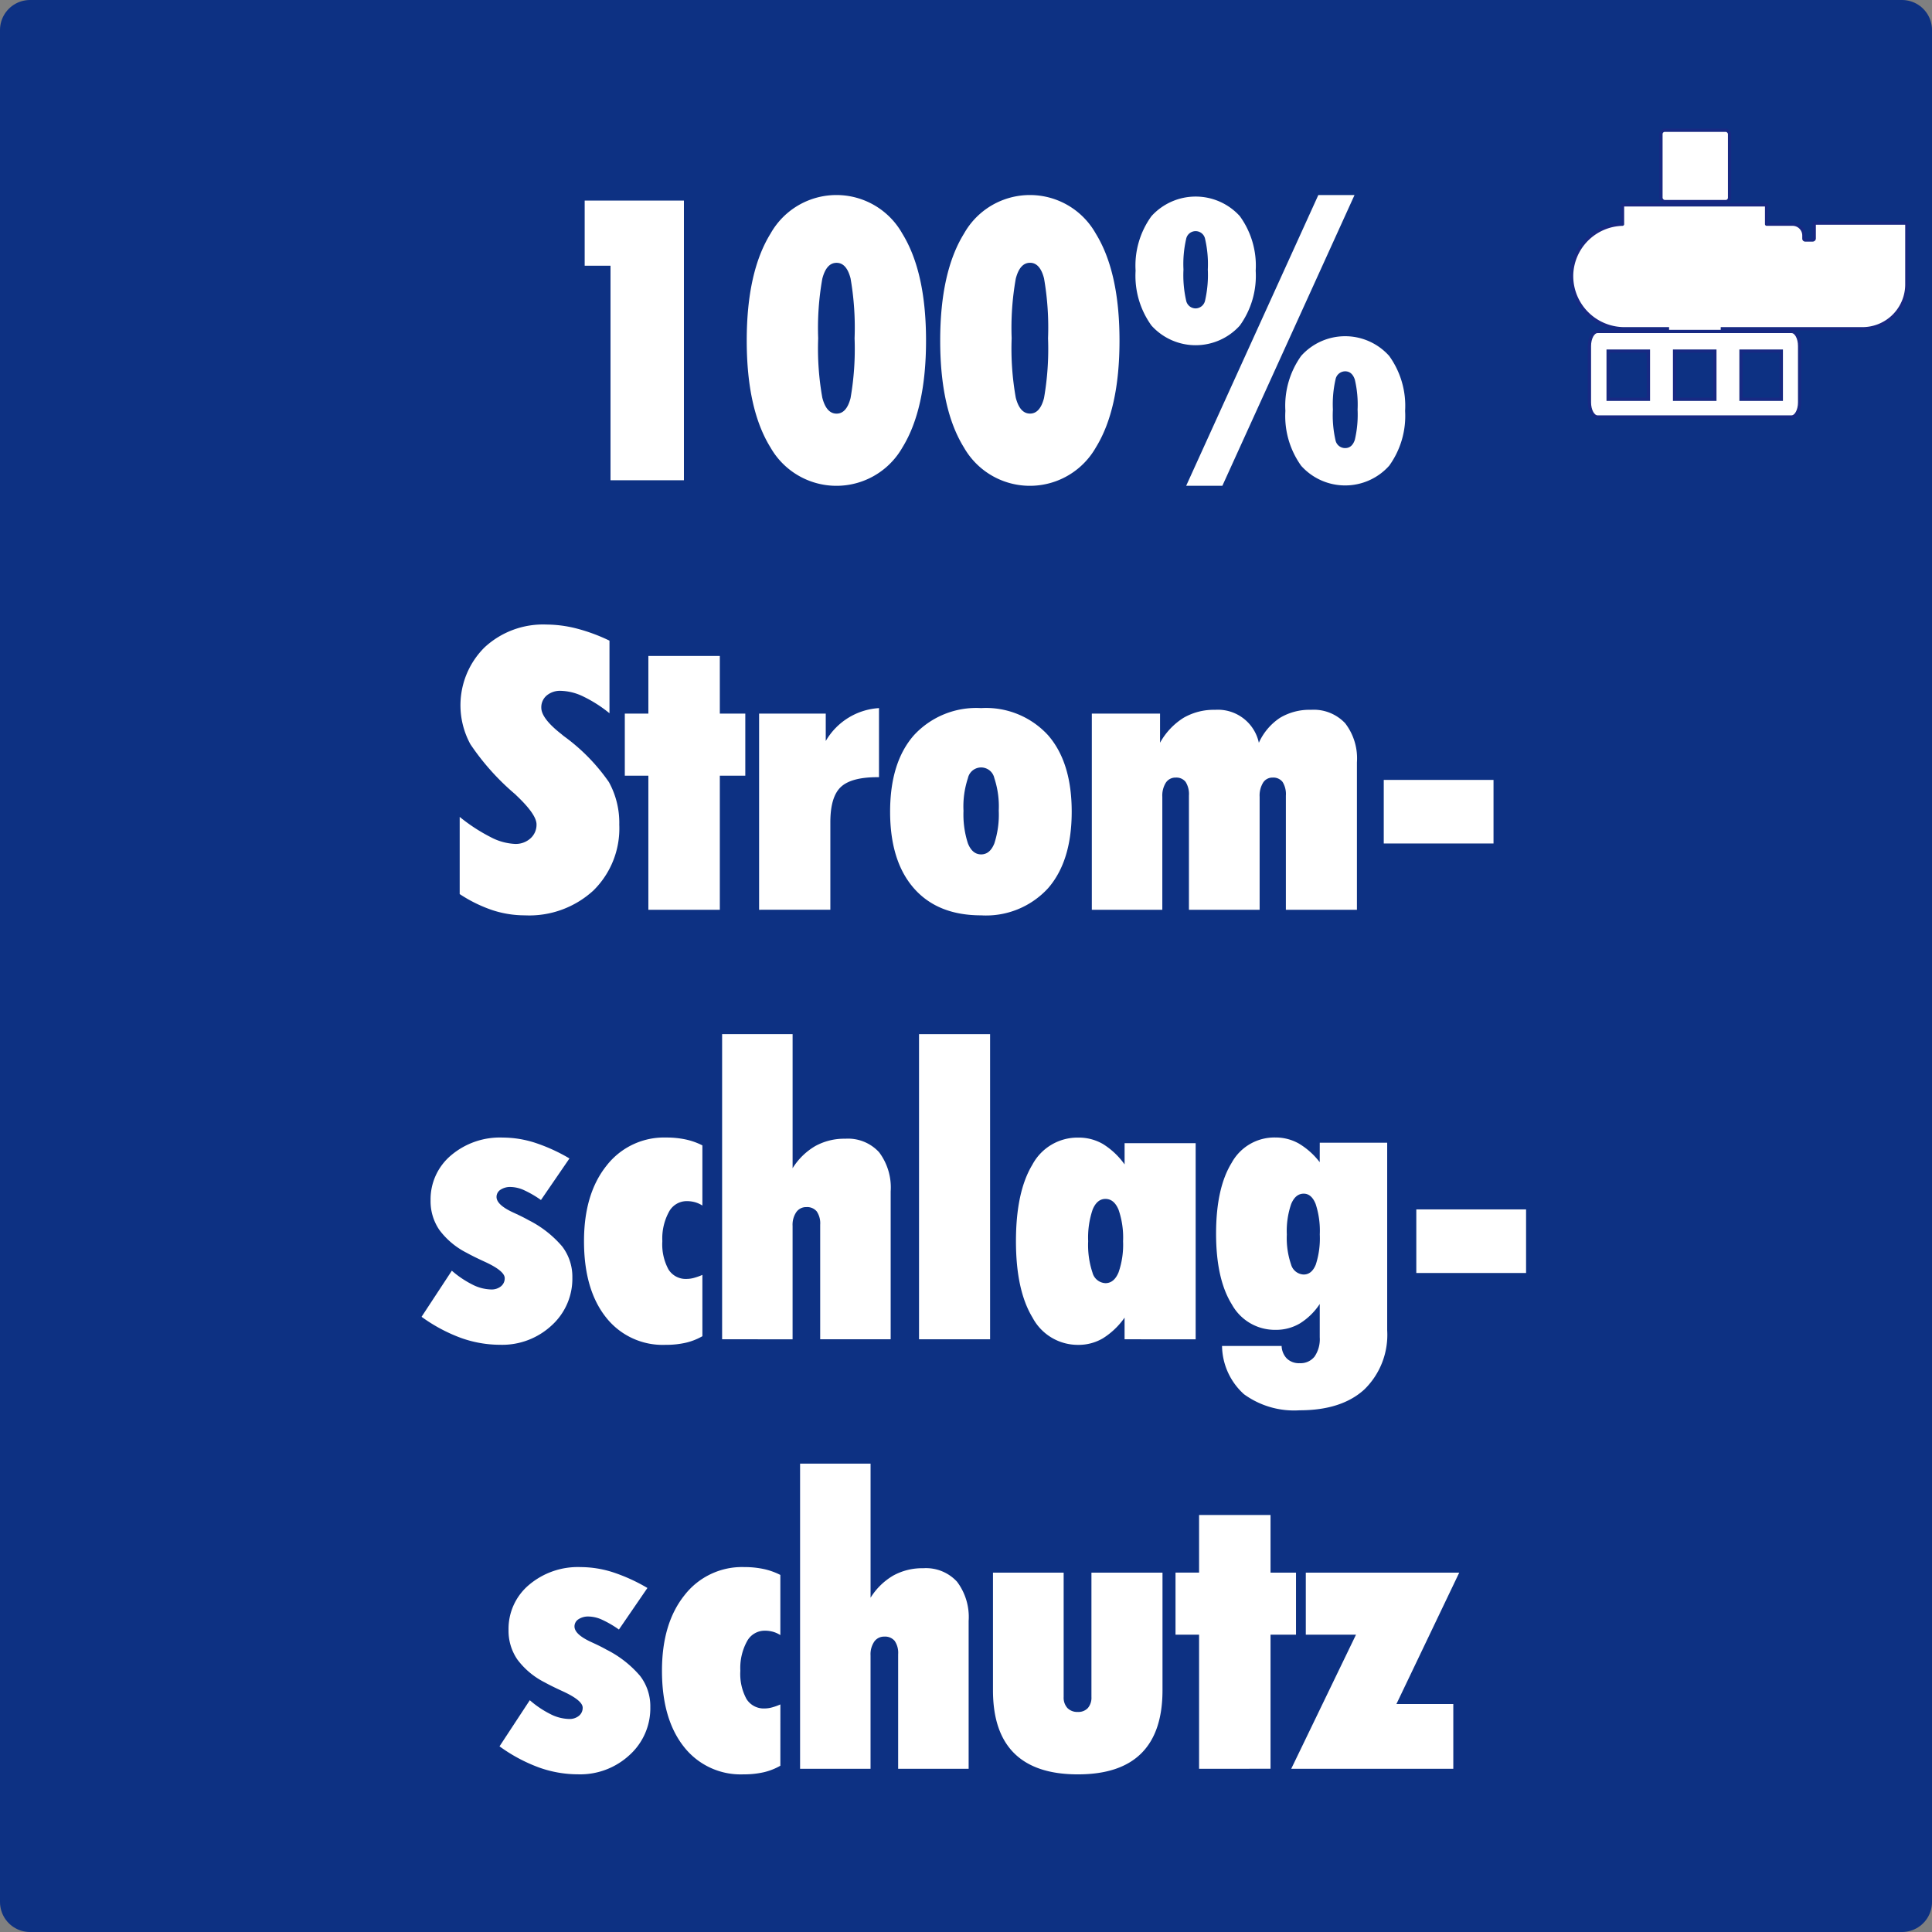
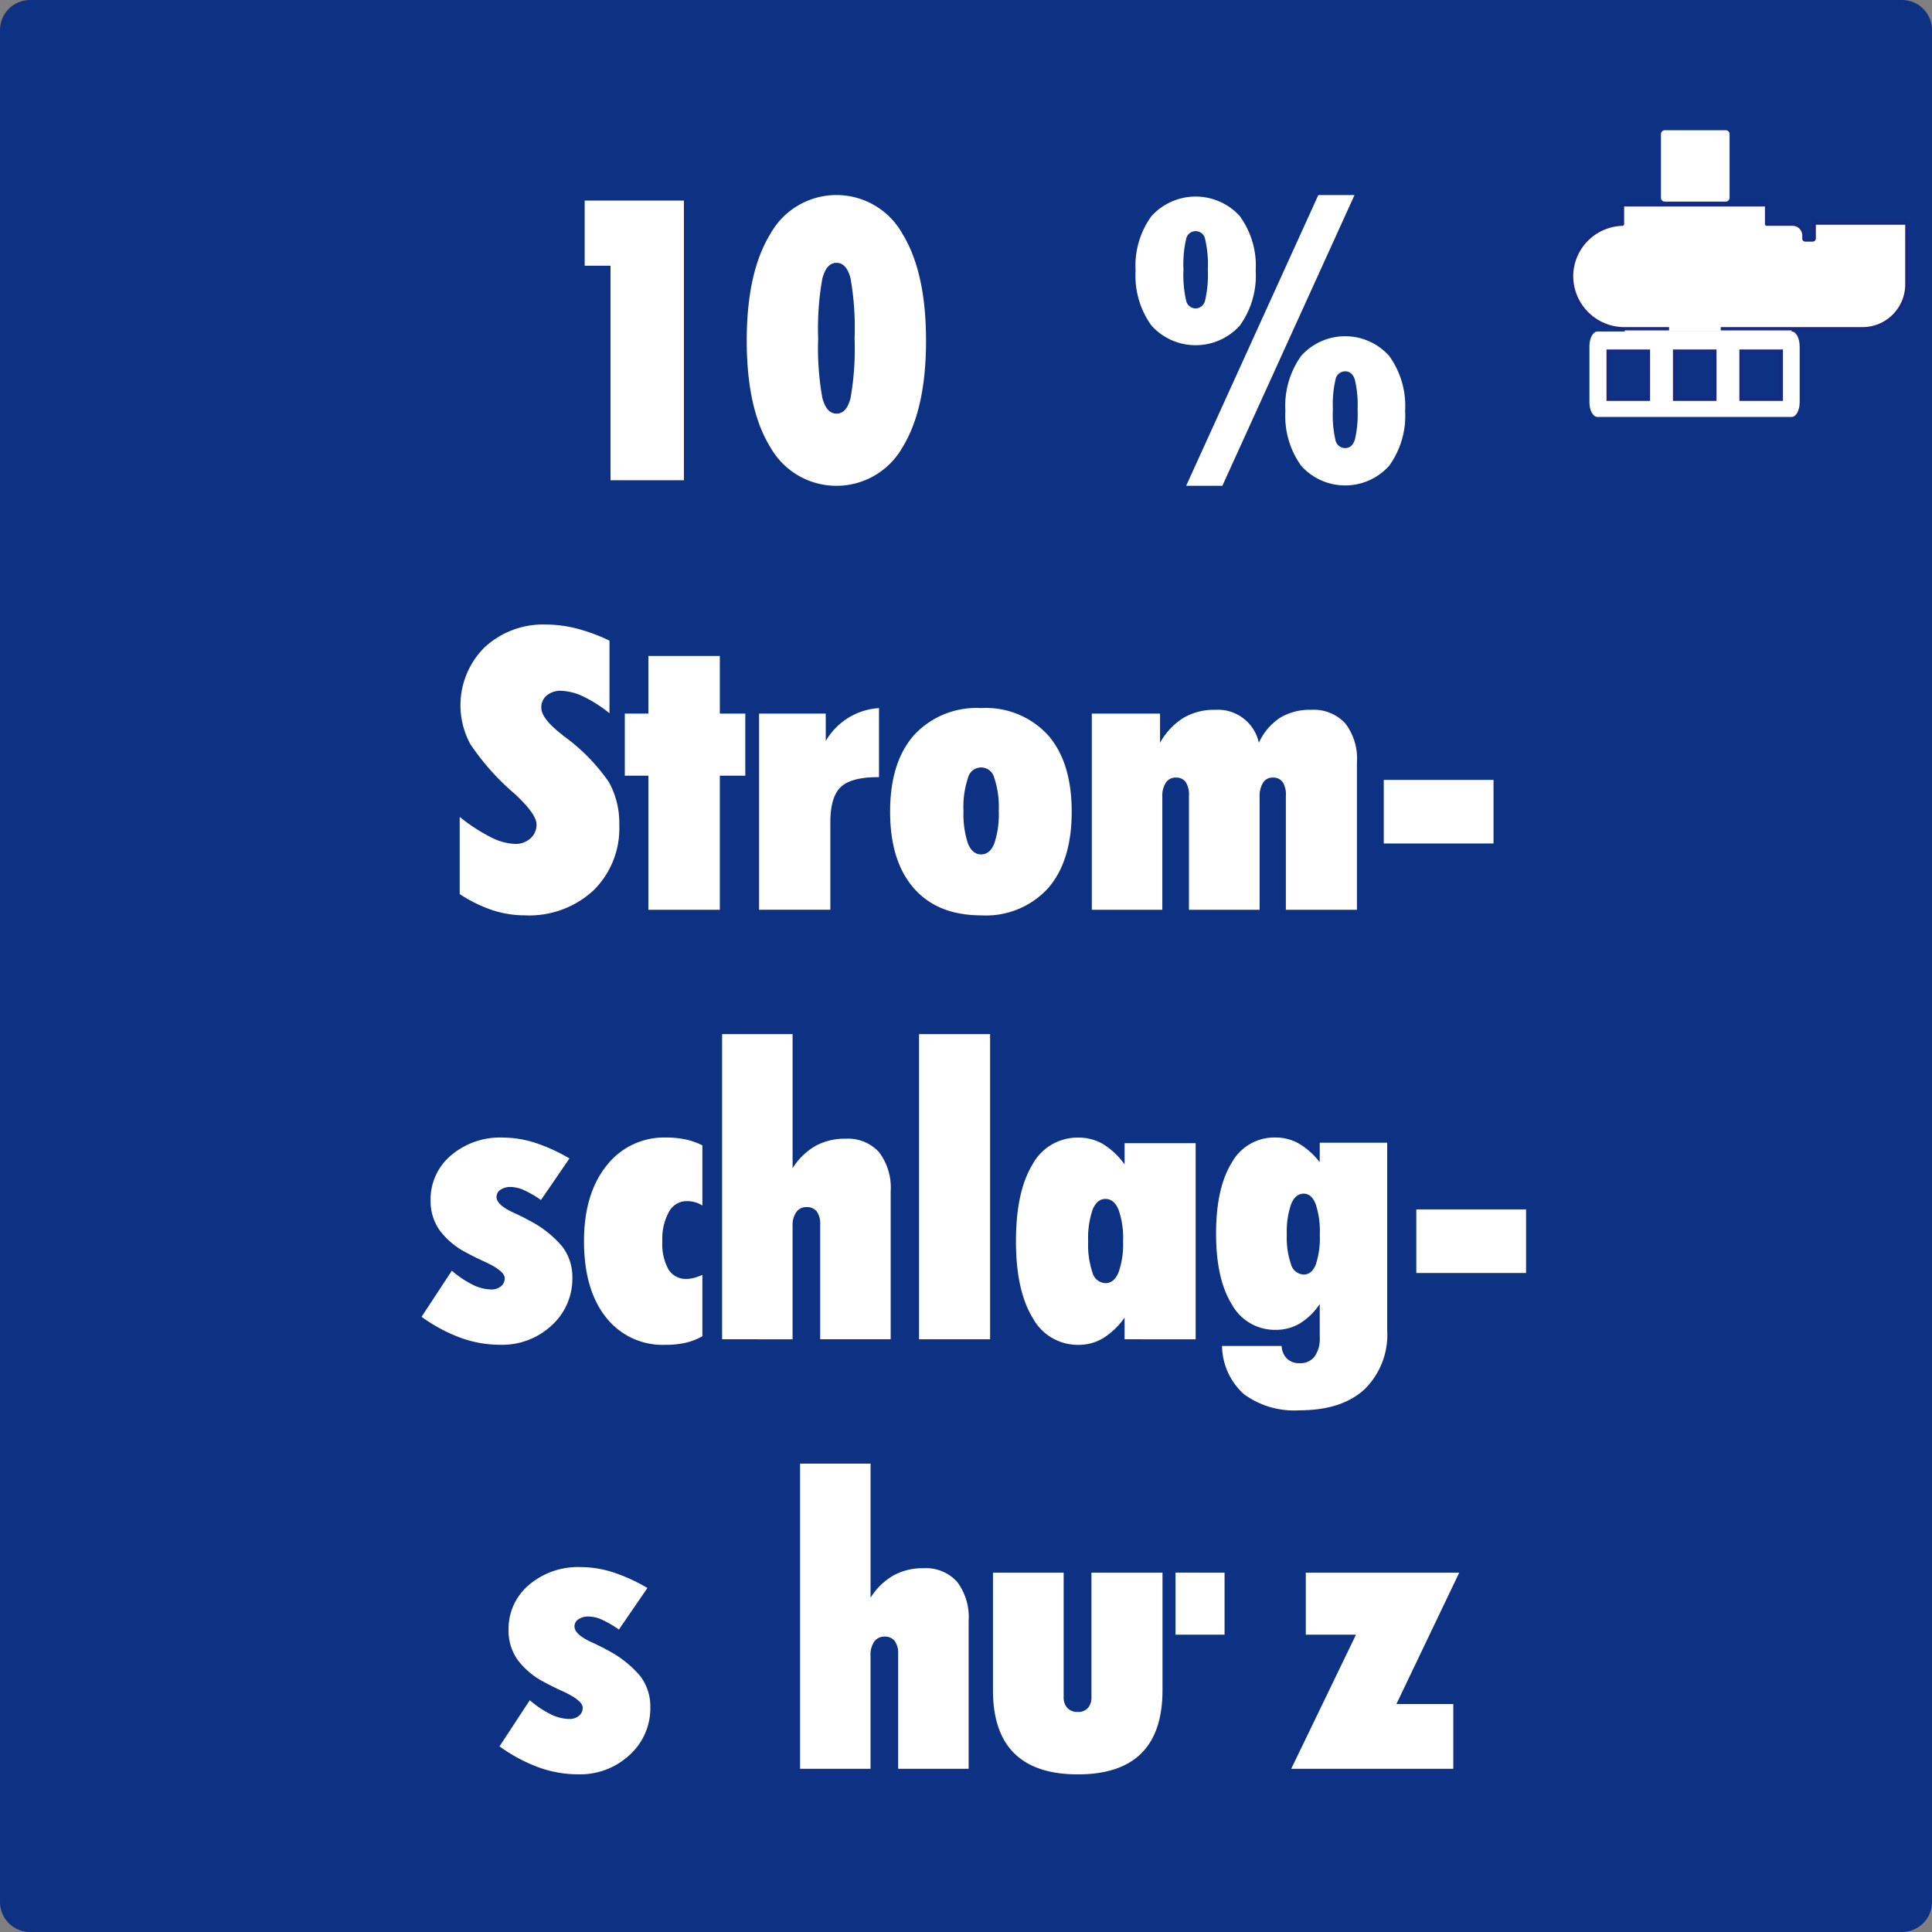
<svg xmlns="http://www.w3.org/2000/svg" id="Ebene_1" data-name="Ebene 1" viewBox="0 0 223.732 223.732">
  <rect x="0" y="0" width="223.732" height="223.732" fill="#808080" stroke="none" />
  <defs>
    <style>
      .cls-1, .cls-5 {
        fill: none;
      }

      .cls-2 {
        fill: #0d3183;
        stroke: #0d3183;
        stroke-linejoin: round;
        stroke-width: 6.952px;
      }

      .cls-3 {
        fill: #fff;
      }

      .cls-4 {
        clip-path: url(#clip-path);
      }

      .cls-5 {
        stroke: #172983;
        stroke-miterlimit: 10;
        stroke-width: 0.378px;
      }
    </style>
    <clipPath id="clip-path">
      <rect class="cls-1" x="181.812" y="14.893" width="39.195" height="33.582" />
    </clipPath>
  </defs>
  <title>c36da562-2327-4560-8ce0-157327cfab30</title>
  <g>
    <g id="_Group_" data-name="&lt;Group&gt;">
      <rect class="cls-2" x="3.476" y="3.476" width="216.781" height="216.781" />
    </g>
    <g>
      <path class="cls-3" d="M70.7,55.615V30.771H67.708V23.228H79.2V55.615Z" />
      <path class="cls-3" d="M86.474,39.444q0-7.942,2.762-12.4a8.75,8.75,0,0,1,15.251,0q2.751,4.459,2.751,12.4T104.5,51.822a8.79,8.79,0,0,1-15.272,0Q86.474,47.385,86.474,39.444Zm8.274-.267a32.369,32.369,0,0,0,.478,6.877Q95.7,47.9,96.878,47.9q1.153,0,1.619-1.8a33.094,33.094,0,0,0,.466-6.921,33.247,33.247,0,0,0-.466-6.943q-.466-1.8-1.619-1.8-1.176,0-1.652,1.841A32.521,32.521,0,0,0,94.748,39.178Z" />
-       <path class="cls-3" d="M108.878,39.444q0-7.942,2.762-12.4a8.75,8.75,0,0,1,15.251,0q2.751,4.459,2.751,12.4T126.9,51.822a8.79,8.79,0,0,1-15.272,0Q108.878,47.385,108.878,39.444Zm8.274-.267a32.369,32.369,0,0,0,.478,6.877q.476,1.841,1.652,1.841,1.153,0,1.619-1.8a33.094,33.094,0,0,0,.466-6.921,33.247,33.247,0,0,0-.466-6.943q-.466-1.8-1.619-1.8-1.176,0-1.652,1.841A32.521,32.521,0,0,0,117.153,39.178Z" />
      <path class="cls-3" d="M131.505,31.348a9.757,9.757,0,0,1,1.841-6.322,6.909,6.909,0,0,1,10.227,0,9.762,9.762,0,0,1,1.841,6.322,9.846,9.846,0,0,1-1.841,6.355,6.886,6.886,0,0,1-10.227,0A9.841,9.841,0,0,1,131.505,31.348Zm5.545-.133a13.3,13.3,0,0,0,.311,3.6,1.124,1.124,0,0,0,1.087.9,1.144,1.144,0,0,0,1.109-.932,13.344,13.344,0,0,0,.311-3.571,12.954,12.954,0,0,0-.311-3.527,1.118,1.118,0,0,0-2.2,0A12.954,12.954,0,0,0,137.05,31.214Zm15.617-8.629h4.192L141.553,56.258h-4.192Zm-3.815,25a9.921,9.921,0,0,1,1.83-6.377,6.837,6.837,0,0,1,10.192.011,9.89,9.89,0,0,1,1.842,6.366,9.85,9.85,0,0,1-1.842,6.344,6.836,6.836,0,0,1-10.192.011A9.881,9.881,0,0,1,148.852,47.585Zm5.5-.155a13.032,13.032,0,0,0,.311,3.583,1.13,1.13,0,0,0,1.109.876q.8,0,1.12-.954a12.718,12.718,0,0,0,.321-3.5,12.6,12.6,0,0,0-.321-3.482q-.322-.954-1.12-.954a1.142,1.142,0,0,0-1.109.921A12.965,12.965,0,0,0,154.353,47.43Z" />
      <path class="cls-3" d="M53.234,94.6a20.137,20.137,0,0,0,3.561,2.329,6.671,6.671,0,0,0,2.851.8,2.534,2.534,0,0,0,1.785-.643,2.108,2.108,0,0,0,.7-1.62q0-1.153-2.352-3.372L59.689,92a28.28,28.28,0,0,1-5.213-5.812,9.435,9.435,0,0,1,1.631-11.213,9.95,9.95,0,0,1,7.153-2.651,14.325,14.325,0,0,1,3.538.466,20.615,20.615,0,0,1,3.782,1.4v8.407a15.281,15.281,0,0,0-3.039-1.941A6.272,6.272,0,0,0,64.947,80a2.4,2.4,0,0,0-1.642.543,1.781,1.781,0,0,0-.621,1.408q0,1.243,2.329,3.062c.118.1.207.177.266.222a22.15,22.15,0,0,1,5.235,5.335,9.778,9.778,0,0,1,1.2,4.936,10.072,10.072,0,0,1-3,7.62A10.989,10.989,0,0,1,60.776,106a12.046,12.046,0,0,1-3.749-.6,16.314,16.314,0,0,1-3.793-1.863Z" />
      <path class="cls-3" d="M75.083,105.354V89.826H72.355V82.639h2.729V75.962h8.274v6.677h2.95v7.187h-2.95v15.528Z" />
      <path class="cls-3" d="M87.906,105.354V82.639h7.719v3.172A7.67,7.67,0,0,1,101.791,82V90h-.178q-3.038,0-4.247,1.142t-1.209,4.071v10.137Z" />
      <path class="cls-3" d="M103.078,94q0-5.723,2.762-8.862A9.808,9.808,0,0,1,113.615,82a9.739,9.739,0,0,1,7.752,3.139q2.741,3.139,2.74,8.862t-2.74,8.862A9.738,9.738,0,0,1,113.615,106q-5.036,0-7.786-3.139T103.078,94Zm8.5-.133a10.8,10.8,0,0,0,.51,3.8q.51,1.275,1.531,1.275t1.53-1.275a10.8,10.8,0,0,0,.51-3.8,10.423,10.423,0,0,0-.51-3.749,1.564,1.564,0,0,0-3.062,0A10.423,10.423,0,0,0,111.574,93.863Z" />
      <path class="cls-3" d="M126.437,105.354V82.639h7.9v3.372a7.956,7.956,0,0,1,2.718-2.884A6.992,6.992,0,0,1,140.7,82.2a4.852,4.852,0,0,1,5.08,3.815,6.806,6.806,0,0,1,2.44-2.884,6.63,6.63,0,0,1,3.594-.932,4.991,4.991,0,0,1,3.959,1.553,6.663,6.663,0,0,1,1.364,4.525v17.081h-8.229V92.133a2.662,2.662,0,0,0-.377-1.575,1.343,1.343,0,0,0-1.153-.51,1.268,1.268,0,0,0-1.109.588,2.871,2.871,0,0,0-.4,1.63v13.088h-8.186V92.133a2.662,2.662,0,0,0-.377-1.575,1.342,1.342,0,0,0-1.153-.51,1.316,1.316,0,0,0-1.143.588,2.815,2.815,0,0,0-.41,1.63v13.088Z" />
      <path class="cls-3" d="M160.243,97.679V90.314h12.711v7.364Z" />
      <path class="cls-3" d="M52.324,147.151a11.372,11.372,0,0,0,2.385,1.608,4.988,4.988,0,0,0,2.163.565,1.713,1.713,0,0,0,1.143-.366,1.179,1.179,0,0,0,.433-.943q0-.843-2.329-1.908-1.31-.6-2.063-1.021a8.993,8.993,0,0,1-3.172-2.651,5.872,5.872,0,0,1-1.021-3.427,6.644,6.644,0,0,1,2.352-5.2,8.751,8.751,0,0,1,6.011-2.074,12.3,12.3,0,0,1,3.693.588,20.328,20.328,0,0,1,4.026,1.83l-3.3,4.813a12.065,12.065,0,0,0-1.941-1.131,3.911,3.911,0,0,0-1.563-.377,2.015,2.015,0,0,0-1.187.322.979.979,0,0,0-.454.832q0,.932,2.019,1.841,1.065.489,1.686.843a12.449,12.449,0,0,1,3.9,3.05,5.776,5.776,0,0,1,1.176,3.6,7.289,7.289,0,0,1-2.4,5.545,8.4,8.4,0,0,1-5.968,2.24,13.453,13.453,0,0,1-4.547-.8,18.766,18.766,0,0,1-4.548-2.44Z" />
      <path class="cls-3" d="M81.339,154.738a7.124,7.124,0,0,1-1.919.754,10.209,10.209,0,0,1-2.341.244,8.337,8.337,0,0,1-6.921-3.205q-2.528-3.205-2.528-8.8,0-5.479,2.606-8.74a8.426,8.426,0,0,1,6.932-3.261,10.592,10.592,0,0,1,2.229.222,7.888,7.888,0,0,1,1.941.688v6.965a3.227,3.227,0,0,0-.865-.388,3.6,3.6,0,0,0-.954-.122,2.322,2.322,0,0,0-2.052,1.242,6.443,6.443,0,0,0-.766,3.394,6.086,6.086,0,0,0,.71,3.272,2.346,2.346,0,0,0,2.107,1.1,3.286,3.286,0,0,0,.854-.122,6.924,6.924,0,0,0,.966-.344Z" />
      <path class="cls-3" d="M83.623,155.093V119.756h8.163v15.528a7.634,7.634,0,0,1,2.617-2.562,6.945,6.945,0,0,1,3.482-.854,4.878,4.878,0,0,1,3.916,1.564,6.781,6.781,0,0,1,1.342,4.536v17.125H94.981V141.828a2.453,2.453,0,0,0-.4-1.542,1.443,1.443,0,0,0-1.2-.5,1.379,1.379,0,0,0-1.164.577,2.606,2.606,0,0,0-.433,1.6v13.132Z" />
      <path class="cls-3" d="M106.427,155.093V119.756h8.229v35.337Z" />
      <path class="cls-3" d="M130.229,155.093v-2.507a8.7,8.7,0,0,1-2.518,2.4,5.535,5.535,0,0,1-2.828.754,5.936,5.936,0,0,1-5.313-3.161q-1.919-3.161-1.919-8.84,0-5.723,1.9-8.862a5.926,5.926,0,0,1,5.335-3.139,5.578,5.578,0,0,1,2.839.743,8.722,8.722,0,0,1,2.507,2.363v-2.462h8.229v22.715Zm-4.215-11.357a10.1,10.1,0,0,0,.5,3.638,1.625,1.625,0,0,0,1.5,1.22q1,0,1.52-1.253a9.744,9.744,0,0,0,.521-3.6,9.9,9.9,0,0,0-.521-3.649q-.521-1.253-1.52-1.253-.976,0-1.486,1.242A10.1,10.1,0,0,0,126.014,143.735Z" />
      <path class="cls-3" d="M152.833,132.333h7.808V154.05A8.828,8.828,0,0,1,158,160.9q-2.64,2.417-7.5,2.417a9.86,9.86,0,0,1-6.444-1.863,7.654,7.654,0,0,1-2.54-5.59h6.9a2.187,2.187,0,0,0,.61,1.464,2.018,2.018,0,0,0,1.476.533,2.065,2.065,0,0,0,1.729-.766,3.557,3.557,0,0,0,.6-2.229v-3.86a7.514,7.514,0,0,1-2.3,2.251,5.4,5.4,0,0,1-2.807.743,5.685,5.685,0,0,1-5.068-2.939q-1.83-2.938-1.83-8.2,0-5.279,1.808-8.208a5.641,5.641,0,0,1,5.047-2.928,5.475,5.475,0,0,1,2.729.7,8.6,8.6,0,0,1,2.418,2.163Zm-3.815,10.625a9.449,9.449,0,0,0,.487,3.46,1.584,1.584,0,0,0,1.465,1.176q.932,0,1.4-1.143a9.815,9.815,0,0,0,.466-3.494,10,10,0,0,0-.478-3.527q-.478-1.2-1.386-1.2-.955,0-1.453,1.209A9.6,9.6,0,0,0,149.018,142.959Z" />
      <path class="cls-3" d="M164.013,147.417v-7.364h12.711v7.364Z" />
      <path class="cls-3" d="M61.352,196.89a11.353,11.353,0,0,0,2.385,1.608,4.988,4.988,0,0,0,2.163.565,1.711,1.711,0,0,0,1.143-.366,1.178,1.178,0,0,0,.433-.942q0-.842-2.329-1.908-1.31-.6-2.063-1.02a9,9,0,0,1-3.172-2.651,5.872,5.872,0,0,1-1.021-3.427,6.643,6.643,0,0,1,2.352-5.2,8.751,8.751,0,0,1,6.011-2.074,12.3,12.3,0,0,1,3.693.588,20.356,20.356,0,0,1,4.026,1.83l-3.3,4.813a12.065,12.065,0,0,0-1.941-1.131,3.9,3.9,0,0,0-1.563-.377,2.018,2.018,0,0,0-1.187.321.98.98,0,0,0-.454.832q0,.932,2.019,1.841,1.065.488,1.686.843a12.435,12.435,0,0,1,3.9,3.051,5.772,5.772,0,0,1,1.176,3.6,7.291,7.291,0,0,1-2.4,5.546,8.4,8.4,0,0,1-5.968,2.24,13.453,13.453,0,0,1-4.547-.8,18.752,18.752,0,0,1-4.548-2.44Z" />
-       <path class="cls-3" d="M90.368,204.477a7.139,7.139,0,0,1-1.919.754,10.235,10.235,0,0,1-2.341.244,8.337,8.337,0,0,1-6.921-3.206q-2.528-3.205-2.528-8.795,0-5.479,2.606-8.74a8.427,8.427,0,0,1,6.932-3.261,10.626,10.626,0,0,1,2.229.222,7.908,7.908,0,0,1,1.941.688v6.966a3.244,3.244,0,0,0-.865-.389,3.6,3.6,0,0,0-.954-.121A2.322,2.322,0,0,0,86.5,190.08a6.439,6.439,0,0,0-.766,3.394,6.083,6.083,0,0,0,.71,3.271,2.346,2.346,0,0,0,2.107,1.1,3.307,3.307,0,0,0,.854-.122,6.987,6.987,0,0,0,.966-.344Z" />
      <path class="cls-3" d="M92.652,204.831V169.494h8.163v15.528a7.635,7.635,0,0,1,2.617-2.562,6.946,6.946,0,0,1,3.482-.854,4.877,4.877,0,0,1,3.916,1.564,6.78,6.78,0,0,1,1.342,4.536v17.125h-8.163V191.566a2.451,2.451,0,0,0-.4-1.541,1.442,1.442,0,0,0-1.2-.5,1.381,1.381,0,0,0-1.164.576,2.607,2.607,0,0,0-.433,1.6v13.132Z" />
      <path class="cls-3" d="M114.99,182.117h8.185v14.4a1.778,1.778,0,0,0,.433,1.275,1.588,1.588,0,0,0,1.209.455,1.488,1.488,0,0,0,1.165-.455,1.837,1.837,0,0,0,.41-1.275v-14.4h8.229v13.62q0,4.857-2.451,7.3t-7.354,2.44q-4.9,0-7.364-2.44t-2.462-7.3Z" />
-       <path class="cls-3" d="M138.858,204.831V189.3h-2.729v-7.187h2.729V175.44h8.274v6.677h2.95V189.3h-2.95v15.527Z" />
+       <path class="cls-3" d="M138.858,204.831V189.3h-2.729v-7.187h2.729V175.44v6.677h2.95V189.3h-2.95v15.527Z" />
      <path class="cls-3" d="M149.528,204.831l7.5-15.527h-5.812v-7.187h17.768l-7.275,15.217h6.588v7.5Z" />
    </g>
    <g id="Bildmaterial_4" data-name="Bildmaterial 4">
      <g class="cls-4">
        <g class="cls-4">
          <path class="cls-3" d="M200.29,15.529V22.9a.446.446,0,0,1-.446.446H192.79a.446.446,0,0,1-.446-.446V15.529a.446.446,0,0,1,.446-.446h7.054a.446.446,0,0,1,.446.446" />
          <path class="cls-3" d="M208.407,40.079v6.512c0,.935-.421,1.695-.939,1.695H185c-.519,0-.939-.76-.939-1.695V40.079c0-.935.42-1.694.939-1.694h22.464c.518,0,.939.759.939,1.694m-2.126.582h-4.667v5.577h4.667Zm-7.694,0h-4.666v5.577h4.666Zm-7.693,0h-4.667v5.577h4.667Z" />
          <path class="cls-3" d="M207.468,38.07v.315H188.144V38.07a6.111,6.111,0,0,1-6.137-6.327,6.056,6.056,0,0,1,5.885-5.779.007.007,0,0,0,.006-.007V23.729l.007-.006h16.667l.006.006v2.226a.007.007,0,0,0,.007.007h3a1.311,1.311,0,0,1,1.312,1.311v.364a.153.153,0,0,0,.153.154h.863a.183.183,0,0,0,.182-.182V25.842l.006-.006h10.709l.006.006V32.93a5.253,5.253,0,0,1-.028.536,5.138,5.138,0,0,1-5.112,4.6Z" />
          <path class="cls-5" d="M199.266,38.07h16.412a5.138,5.138,0,0,0,5.112-4.6,5.253,5.253,0,0,0,.028-.536V25.842l-.006-.006H210.1l-.006.006v1.767a.183.183,0,0,1-.182.182h-.863a.153.153,0,0,1-.153-.154v-.364a1.311,1.311,0,0,0-1.312-1.311h-3a.007.007,0,0,1-.007-.007V23.729l0-.006H187.9l-.007.006v2.228a.007.007,0,0,1-.006.007,6.056,6.056,0,0,0-5.885,5.779,6.111,6.111,0,0,0,6.137,6.327h5.146" />
-           <rect class="cls-5" x="192.344" y="15.083" width="7.946" height="8.261" rx="0.446" ry="0.446" />
-           <path class="cls-5" d="M207.468,38.385H185c-.519,0-.939.759-.939,1.694v6.513c0,.935.42,1.694.939,1.694h22.464c.519,0,.939-.759.939-1.694V40.079C208.407,39.144,207.987,38.385,207.468,38.385Z" />
          <rect class="cls-5" x="186.227" y="40.66" width="4.667" height="5.577" />
          <rect class="cls-5" x="193.921" y="40.66" width="4.666" height="5.577" />
          <rect class="cls-5" x="201.614" y="40.66" width="4.667" height="5.577" />
        </g>
      </g>
    </g>
  </g>
</svg>